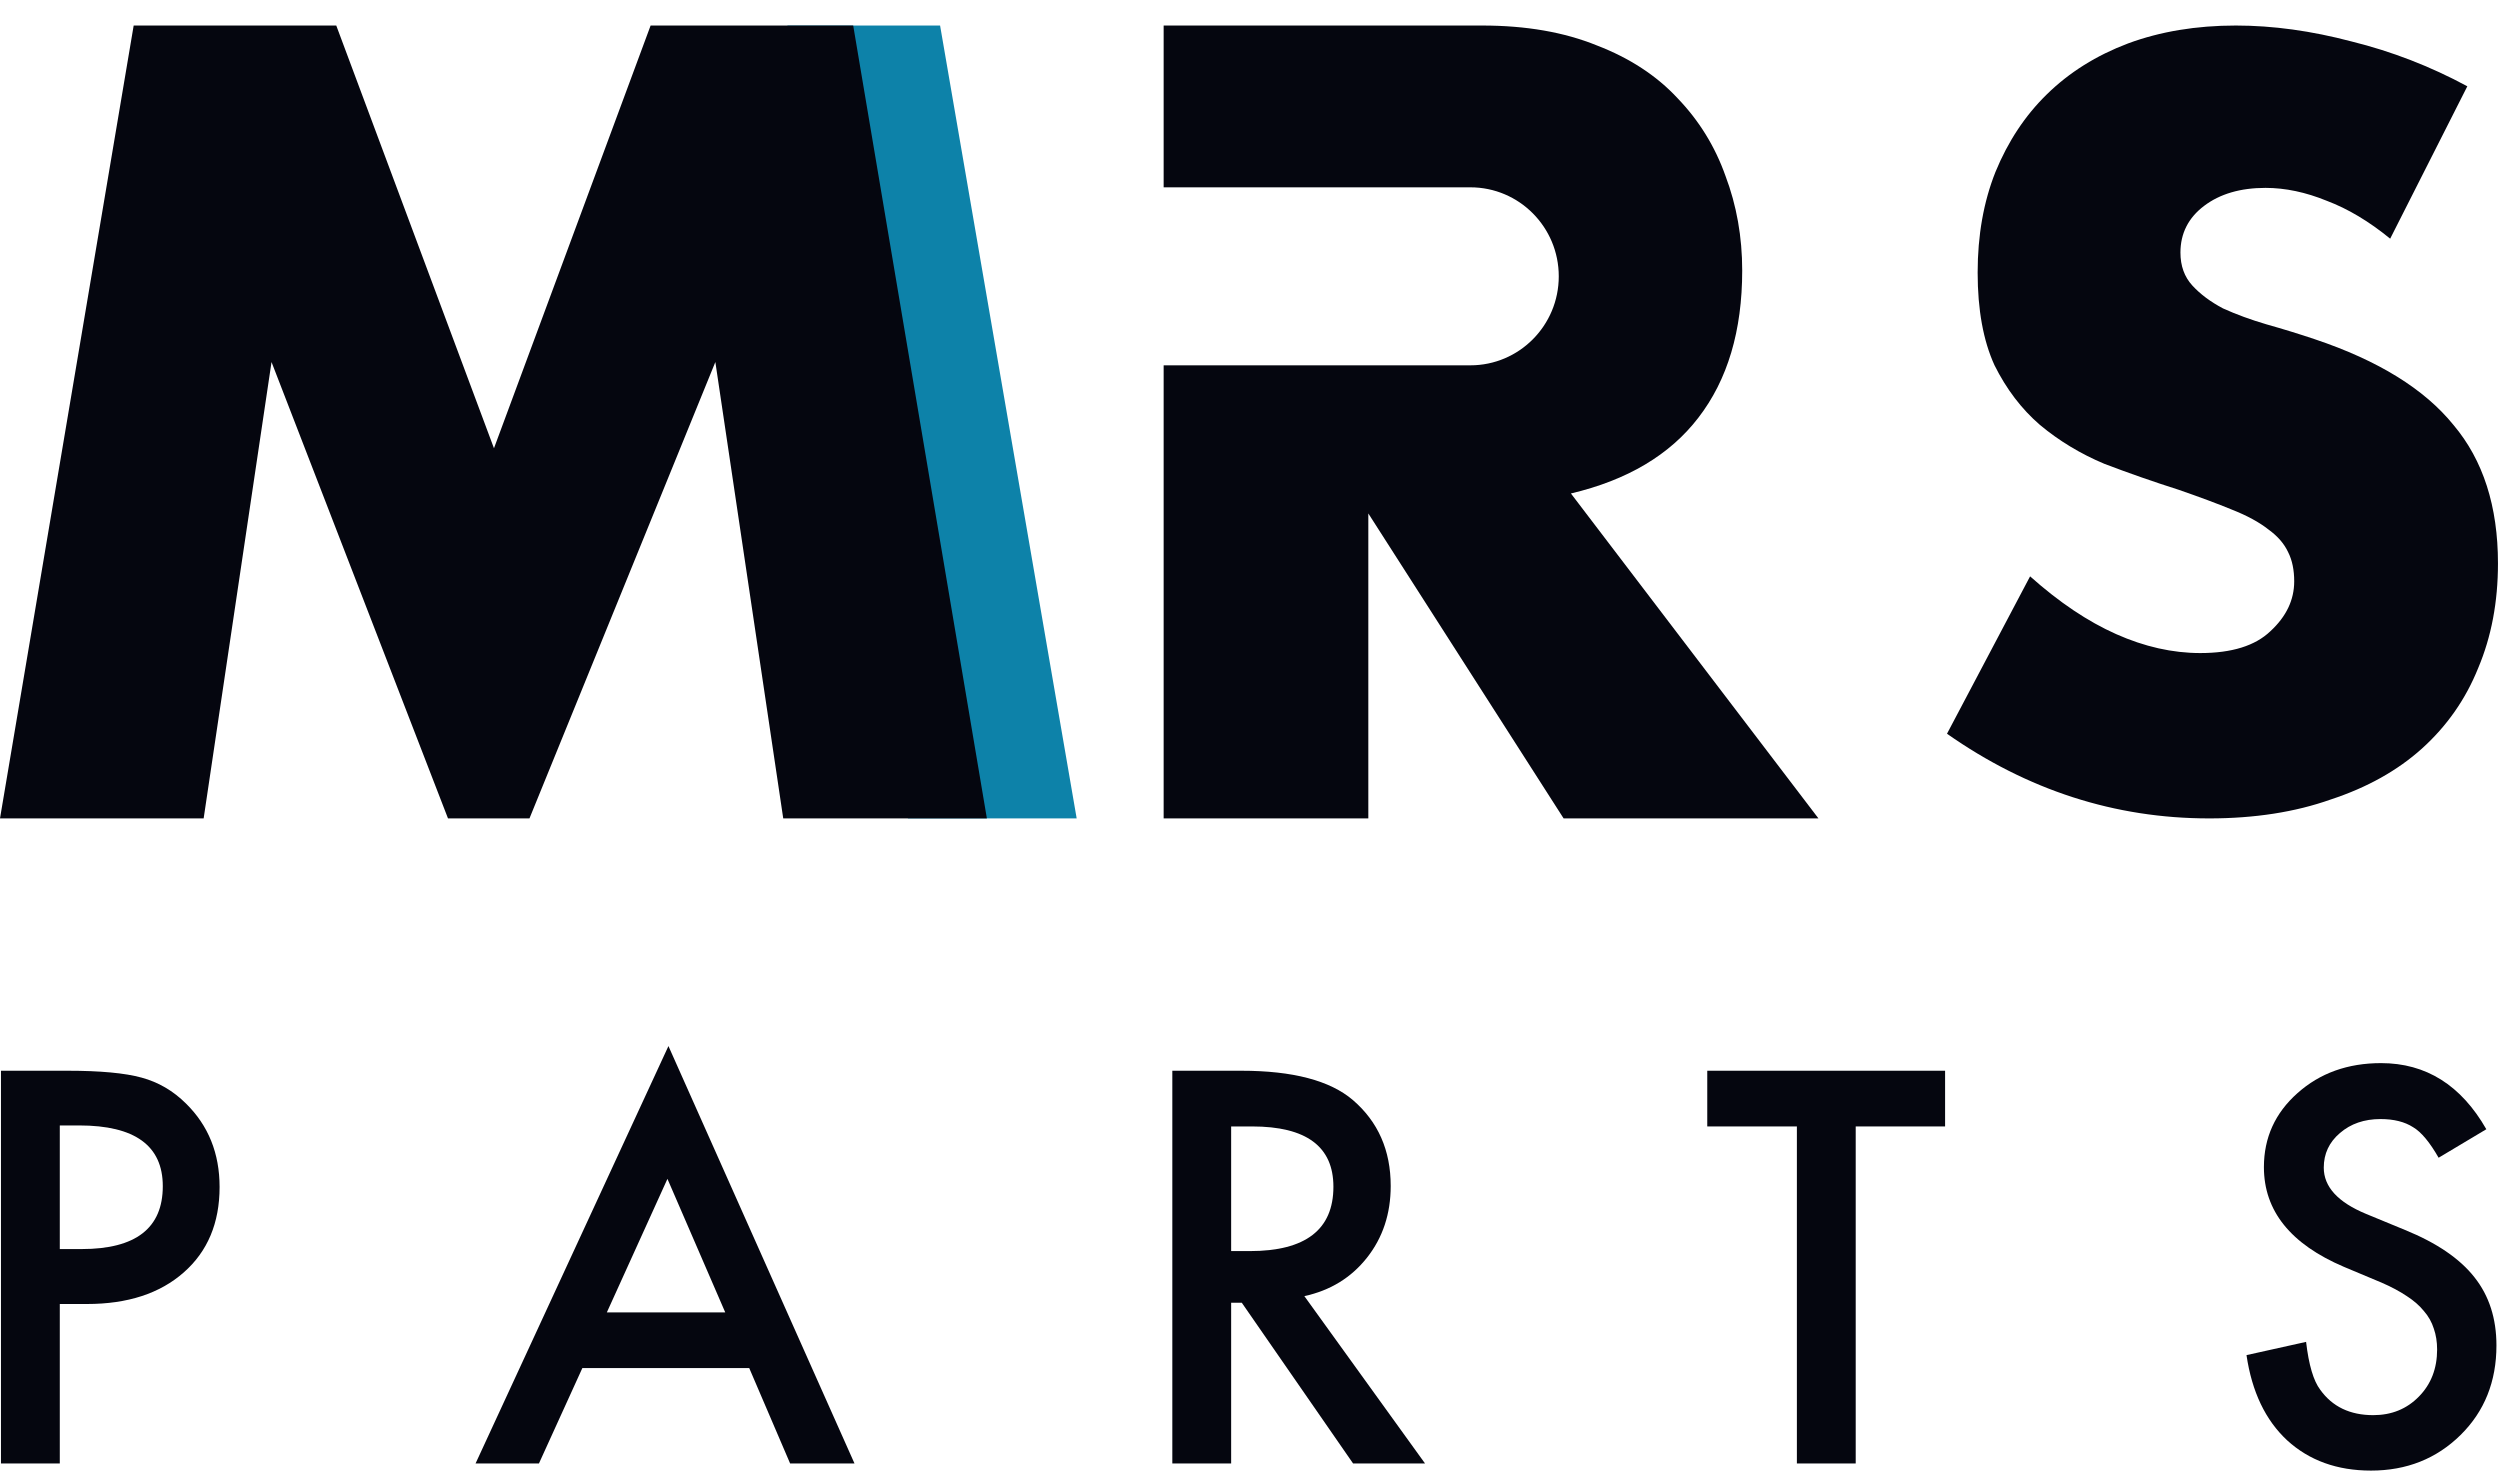
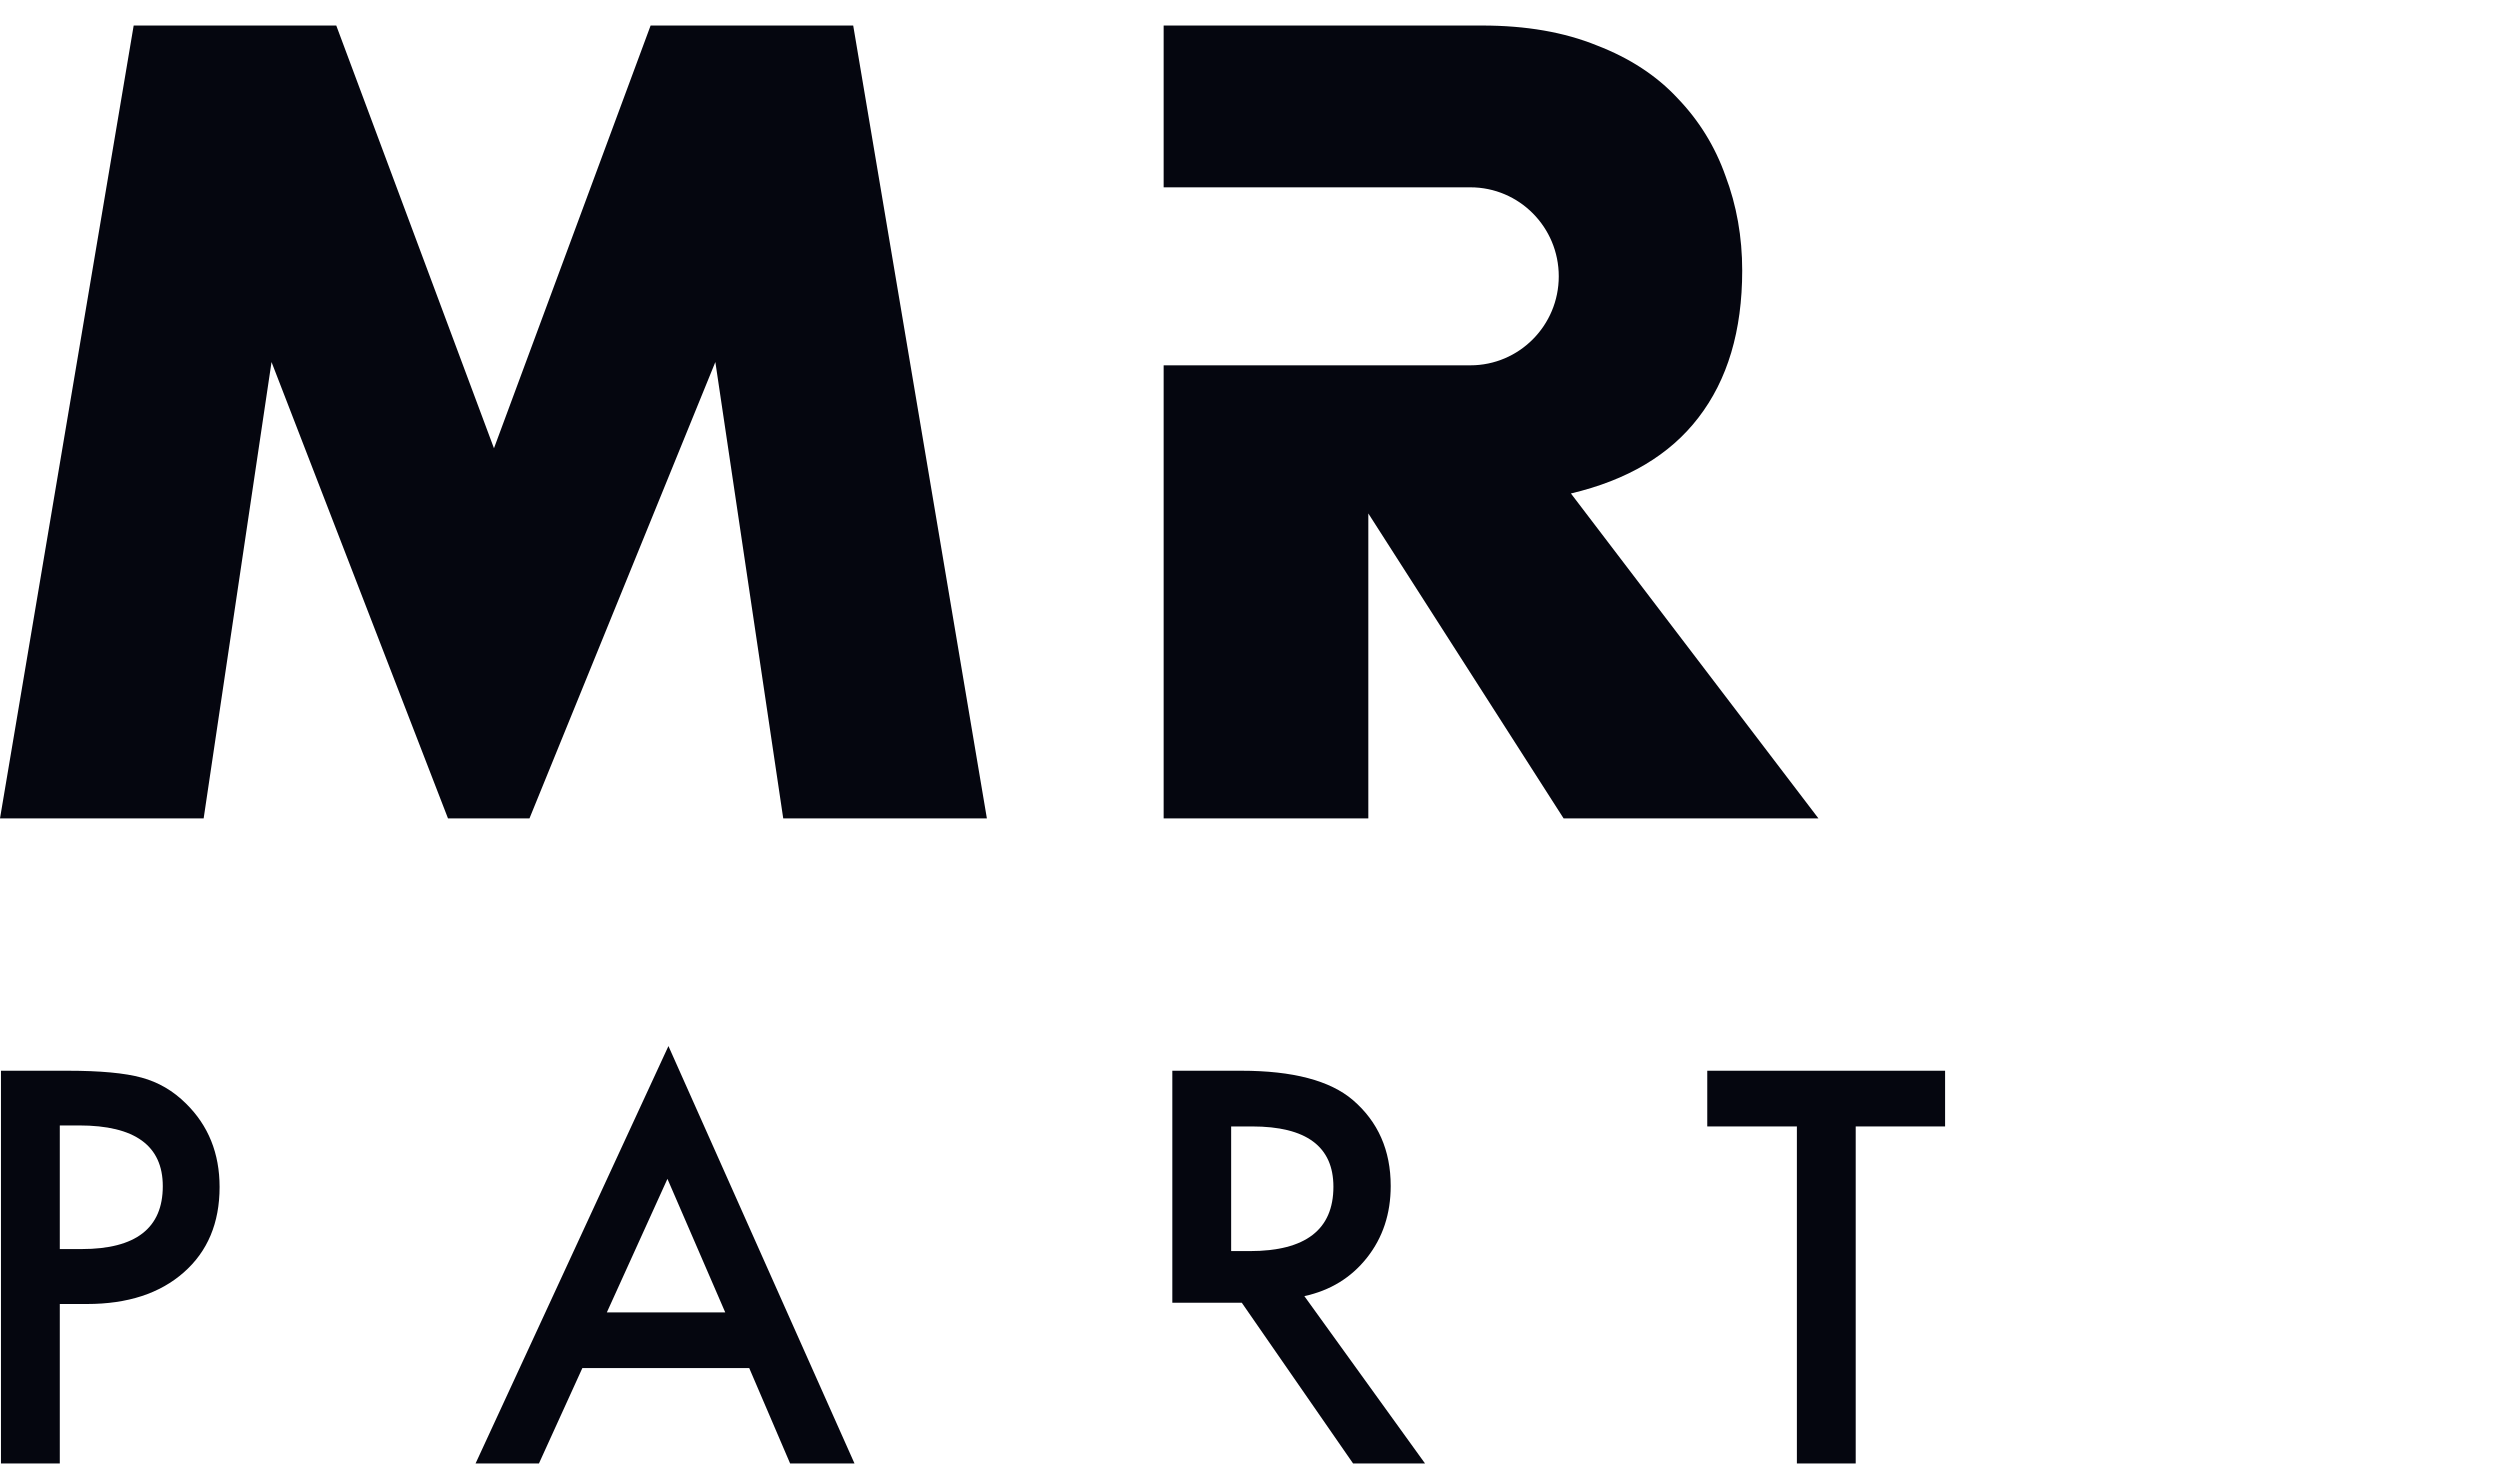
<svg xmlns="http://www.w3.org/2000/svg" width="85" height="50" viewBox="0 0 85 50" fill="none">
-   <path fill-rule="evenodd" clip-rule="evenodd" d="M30.87 27.826L26.772 0.868L31.963 0.868L36.607 27.826L30.87 27.826Z" fill="#0D82A9" />
  <path d="M2.033 44.336V49.758H0.033V36.405H2.299C3.409 36.405 4.247 36.483 4.814 36.639C5.386 36.794 5.89 37.089 6.324 37.521C7.086 38.27 7.466 39.216 7.466 40.358C7.466 41.58 7.06 42.548 6.247 43.263C5.435 43.978 4.339 44.336 2.96 44.336H2.033ZM2.033 42.468H2.78C4.616 42.468 5.535 41.756 5.535 40.331C5.535 38.954 4.588 38.265 2.694 38.265H2.033V42.468Z" fill="#05060F" />
  <path d="M25.474 46.515H19.8L18.324 49.758H16.169L22.727 35.566L29.053 49.758H26.864L25.474 46.515ZM24.658 44.621L22.693 40.081L20.633 44.621H24.658Z" fill="#05060F" />
-   <path d="M44.348 44.068L48.451 49.758H46.005L42.22 44.292H41.859V49.758H39.859V36.405H42.203C43.953 36.405 45.218 36.737 45.996 37.4C46.855 38.138 47.284 39.112 47.284 40.323C47.284 41.268 47.015 42.081 46.477 42.762C45.939 43.442 45.23 43.877 44.348 44.068ZM41.859 42.537H42.494C44.388 42.537 45.336 41.807 45.336 40.349C45.336 38.982 44.414 38.299 42.572 38.299H41.859V42.537Z" fill="#05060F" />
+   <path d="M44.348 44.068L48.451 49.758H46.005L42.22 44.292H41.859H39.859V36.405H42.203C43.953 36.405 45.218 36.737 45.996 37.4C46.855 38.138 47.284 39.112 47.284 40.323C47.284 41.268 47.015 42.081 46.477 42.762C45.939 43.442 45.23 43.877 44.348 44.068ZM41.859 42.537H42.494C44.388 42.537 45.336 41.807 45.336 40.349C45.336 38.982 44.414 38.299 42.572 38.299H41.859V42.537Z" fill="#05060F" />
  <path d="M63.094 38.299V49.758H61.094V38.299H58.047V36.405H66.133V38.299H63.094Z" fill="#05060F" />
-   <path d="M84.535 38.394L82.913 39.363C82.61 38.833 82.321 38.487 82.046 38.325C81.76 38.141 81.391 38.048 80.939 38.048C80.384 38.048 79.923 38.207 79.557 38.524C79.191 38.835 79.008 39.227 79.008 39.7C79.008 40.352 79.488 40.876 80.45 41.274L81.771 41.819C82.847 42.257 83.634 42.793 84.132 43.428C84.63 44.056 84.879 44.828 84.879 45.745C84.879 46.973 84.472 47.988 83.66 48.789C82.841 49.596 81.826 50 80.613 50C79.463 50 78.513 49.657 77.763 48.971C77.025 48.285 76.564 47.319 76.381 46.074L78.407 45.624C78.498 46.408 78.659 46.95 78.887 47.25C79.299 47.827 79.9 48.115 80.69 48.115C81.314 48.115 81.832 47.904 82.243 47.483C82.656 47.063 82.862 46.529 82.862 45.884C82.862 45.624 82.824 45.388 82.75 45.174C82.681 44.955 82.57 44.756 82.415 44.578C82.266 44.393 82.072 44.223 81.832 44.068C81.591 43.906 81.305 43.753 80.973 43.609L79.694 43.073C77.88 42.3 76.973 41.17 76.973 39.683C76.973 38.68 77.354 37.841 78.115 37.166C78.876 36.486 79.823 36.146 80.956 36.146C82.484 36.146 83.677 36.895 84.535 38.394Z" fill="#05060F" />
  <path d="M0 27.826L4.545 0.868H11.433L16.795 15.241L22.121 0.868H29.009L33.554 27.826H26.63L24.322 12.309L18.002 27.826H15.232L9.232 12.309L6.924 27.826H0Z" fill="#05060F" />
  <path d="M61.827 27.826H53.163L46.523 17.457V27.826H39.564V12.421H49.993C51.653 12.421 52.998 11.066 52.998 9.395C52.998 7.724 51.653 6.369 49.993 6.369H39.564V0.868H50.393C51.885 0.868 53.187 1.094 54.299 1.547C55.412 1.976 56.323 2.572 57.033 3.335C57.767 4.097 58.311 4.979 58.666 5.98C59.045 6.982 59.235 8.054 59.235 9.198C59.235 11.248 58.737 12.917 57.743 14.204C56.773 15.467 55.329 16.325 53.411 16.778L61.827 27.826Z" fill="#05060F" />
-   <path d="M81.266 8.115C80.548 7.528 79.831 7.099 79.113 6.828C78.395 6.535 77.7 6.388 77.028 6.388C76.176 6.388 75.481 6.591 74.942 6.998C74.404 7.404 74.135 7.935 74.135 8.589C74.135 9.041 74.27 9.413 74.539 9.707C74.808 10.001 75.155 10.26 75.582 10.486C76.03 10.689 76.523 10.87 77.061 11.028C77.622 11.186 78.171 11.355 78.709 11.536C80.862 12.258 82.431 13.229 83.418 14.448C84.427 15.645 84.931 17.214 84.931 19.156C84.931 20.465 84.707 21.651 84.259 22.712C83.833 23.773 83.194 24.687 82.342 25.455C81.512 26.2 80.481 26.776 79.248 27.182C78.037 27.611 76.658 27.826 75.111 27.826C71.904 27.826 68.933 26.866 66.198 24.947L69.023 19.596C70.01 20.477 70.985 21.131 71.949 21.56C72.913 21.989 73.866 22.204 74.808 22.204C75.884 22.204 76.68 21.955 77.196 21.459C77.734 20.962 78.003 20.398 78.003 19.765C78.003 19.382 77.936 19.054 77.801 18.783C77.667 18.49 77.442 18.23 77.129 18.004C76.815 17.756 76.4 17.53 75.884 17.327C75.391 17.124 74.785 16.898 74.068 16.65C73.216 16.379 72.375 16.085 71.546 15.769C70.738 15.43 70.01 14.99 69.359 14.448C68.731 13.906 68.216 13.229 67.812 12.416C67.431 11.581 67.24 10.531 67.24 9.267C67.24 8.002 67.442 6.862 67.846 5.846C68.272 4.808 68.855 3.927 69.595 3.205C70.357 2.459 71.276 1.884 72.353 1.477C73.451 1.071 74.673 0.868 76.019 0.868C77.274 0.868 78.586 1.048 79.954 1.41C81.322 1.748 82.633 2.256 83.889 2.934L81.266 8.115Z" fill="#05060F" />
</svg>